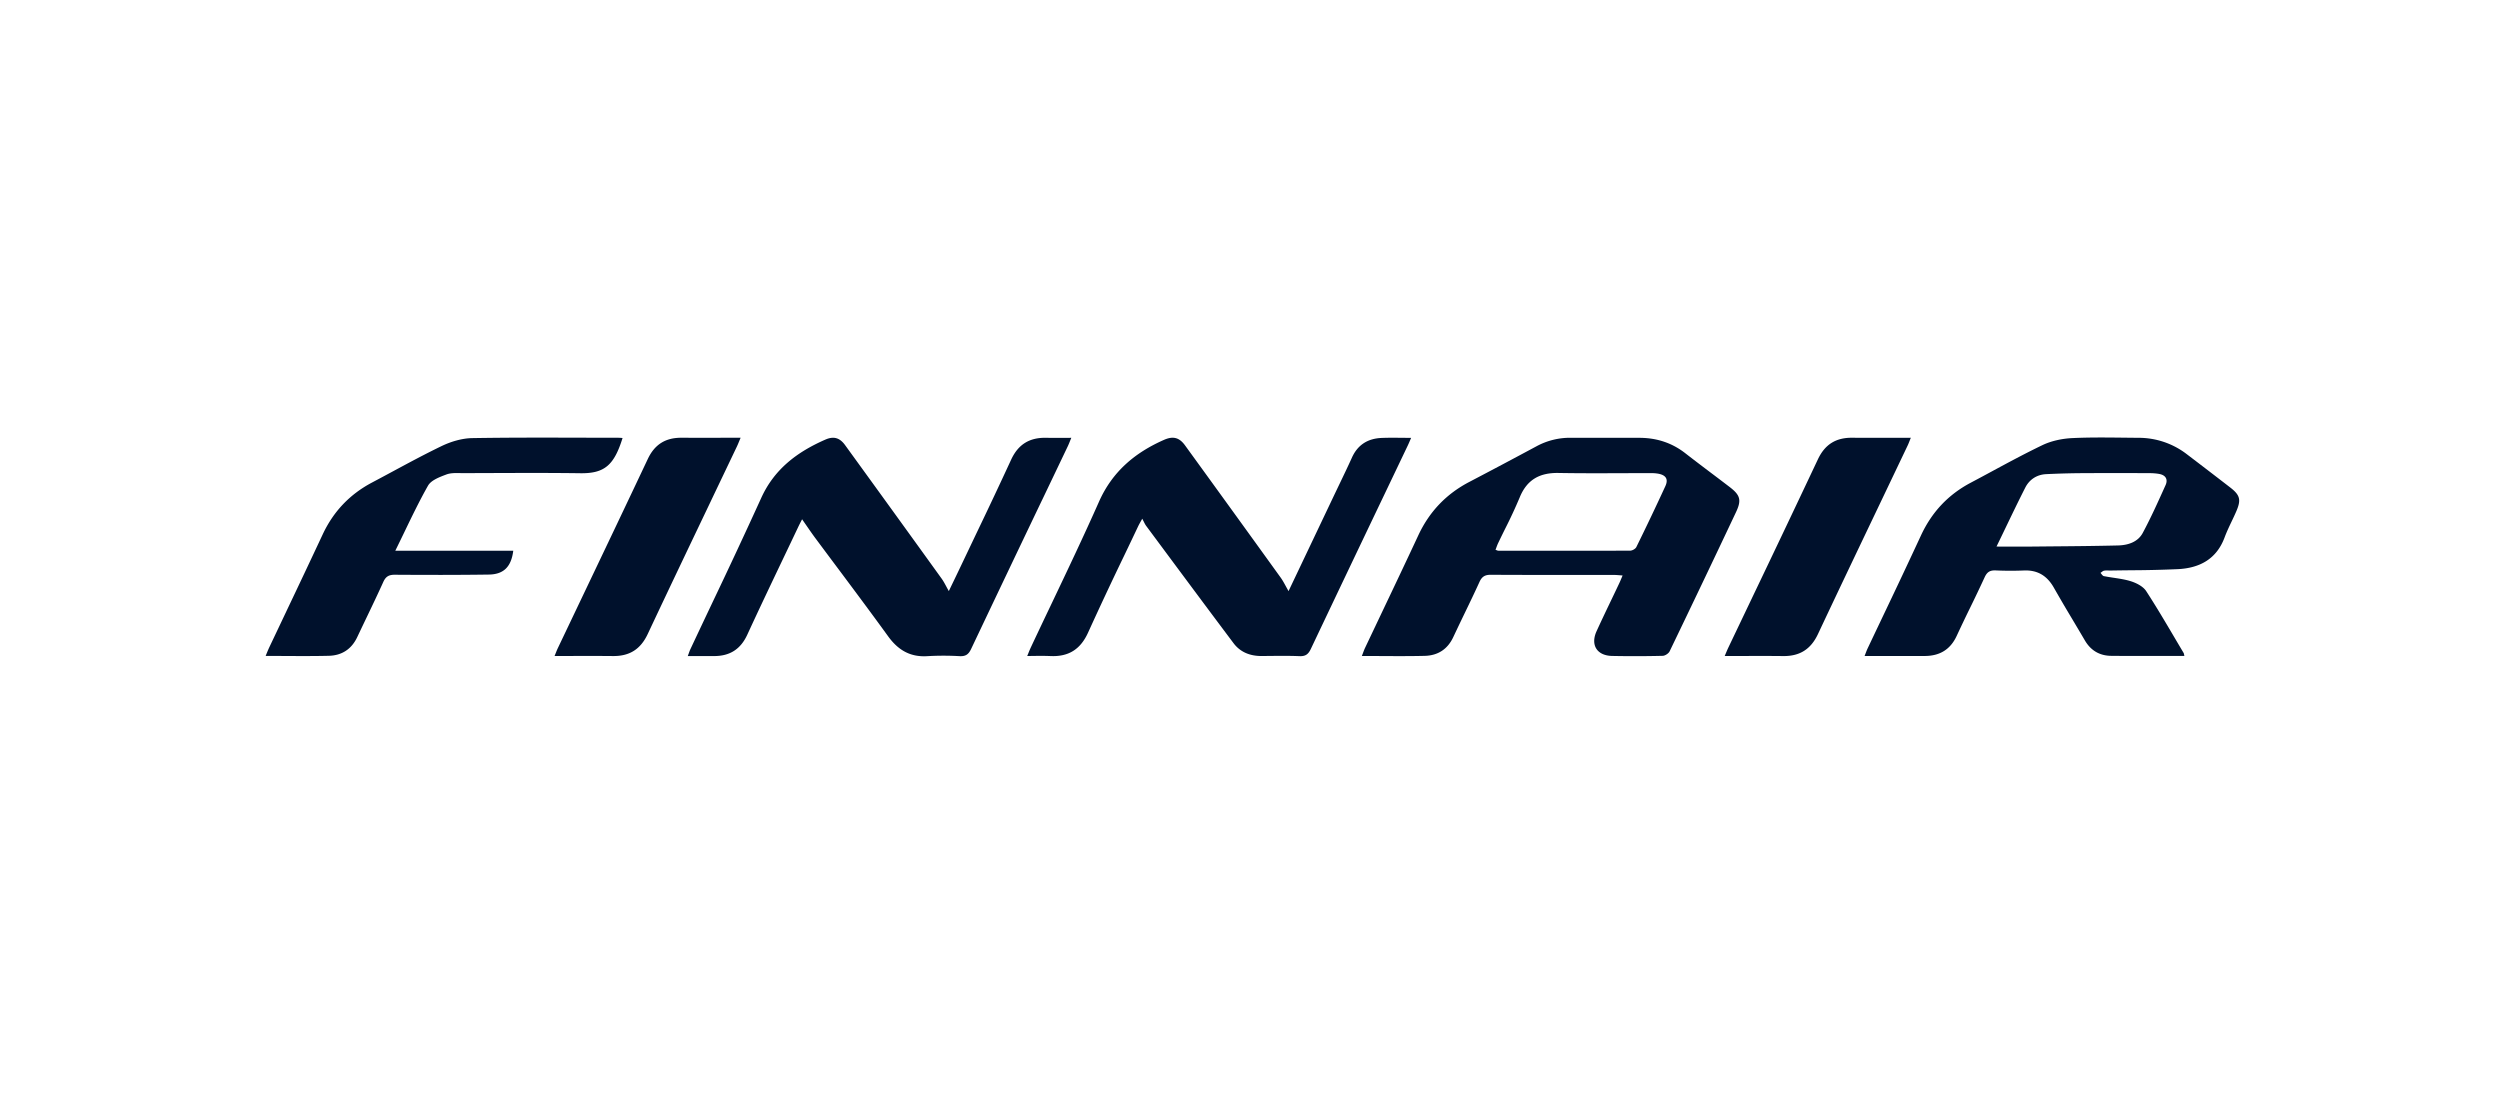
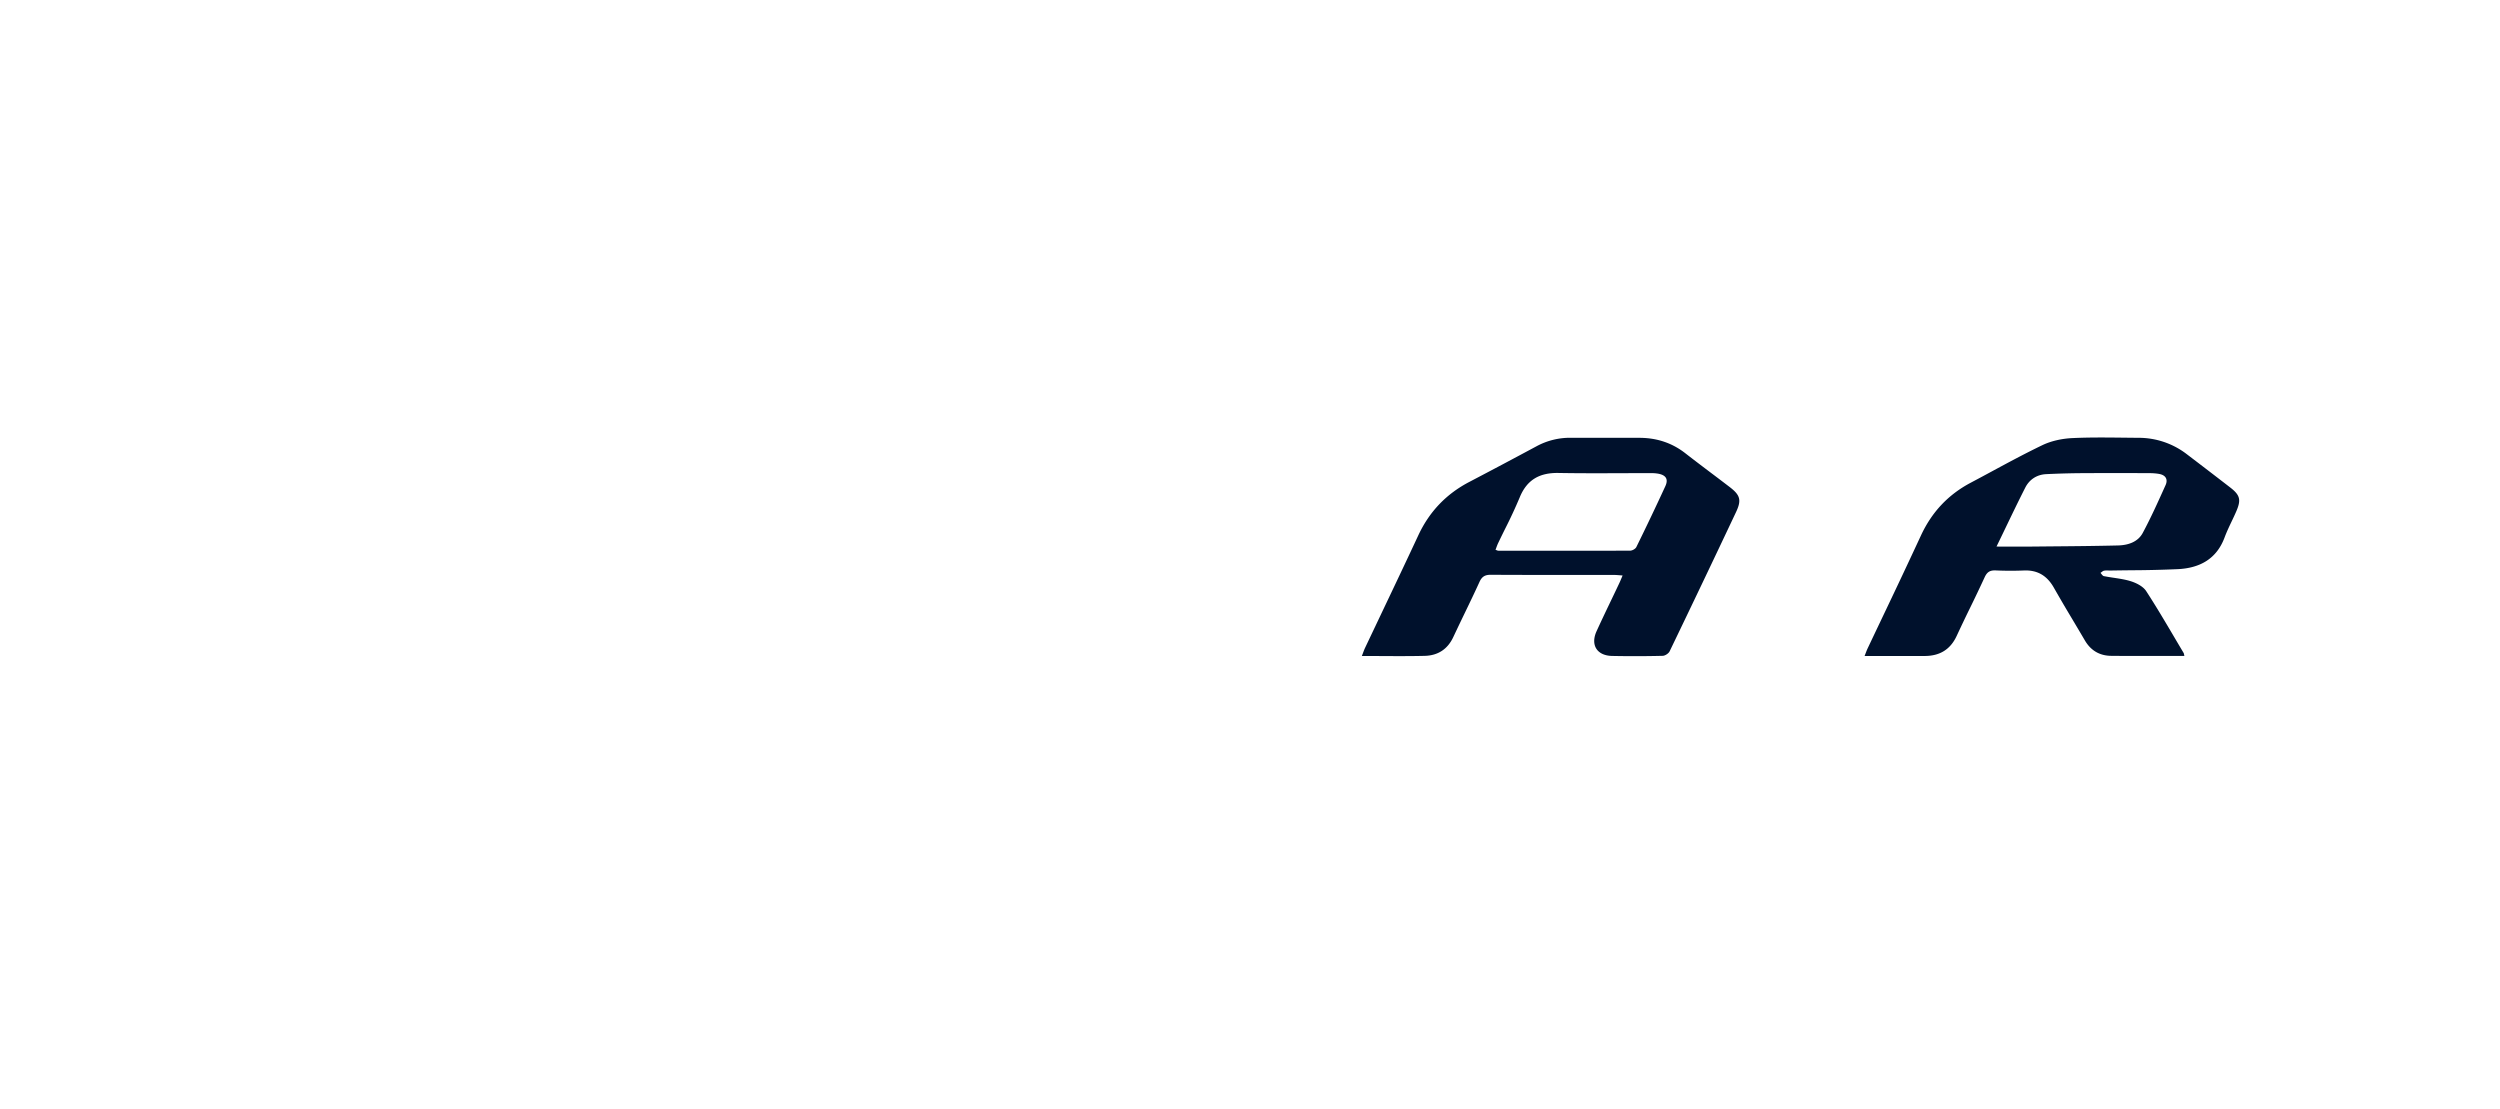
<svg xmlns="http://www.w3.org/2000/svg" fill="none" viewBox="0 0 160 71">
  <path fill="#00112C" fill-rule="evenodd" d="M138.396 41.98c-1.105.002-2.191.004-3.276-.006-.739-.007-1.309-.336-1.69-.99q-.388-.662-.782-1.32v-.002a96 96 0 0 1-1.198-2.045c-.432-.765-1.04-1.144-1.925-1.106a21 21 0 0 1-1.8-.004c-.353-.015-.547.09-.704.43a95 95 0 0 1-.926 1.945 95 95 0 0 0-.865 1.811c-.408.884-1.093 1.284-2.036 1.29-.9.004-1.801.003-2.724.002h-1.137l.068-.176.001-.003c.039-.103.073-.193.113-.28q.552-1.165 1.107-2.33a469 469 0 0 0 2.315-4.916c.688-1.49 1.735-2.615 3.179-3.38q.657-.348 1.312-.703c1.085-.586 2.171-1.172 3.282-1.706.583-.28 1.273-.422 1.922-.453 1.081-.052 2.165-.04 3.249-.028q.485.006.968.01a5.05 5.05 0 0 1 3.108 1.05q1.391 1.058 2.775 2.127c.628.486.708.782.4 1.506-.098.23-.205.455-.313.68-.158.332-.315.664-.443 1.007-.518 1.396-1.602 1.964-2.985 2.035a75 75 0 0 1-3.029.072q-.644.007-1.288.017-.065 0-.13-.002a1.3 1.3 0 0 0-.28.011c-.059.011-.111.051-.163.091q-.035.028-.071.051.034.035.066.078c.048.06.095.119.152.13q.309.058.62.103c.37.056.74.11 1.094.22.366.114.794.33.992.632.626.962 1.21 1.952 1.794 2.941l.001.003.002.002.001.002q.297.505.597 1.008c.015.024.021.053.03.097q.007.039.022.097h.001l-1.404.002zm-9.811-6.998c.531.002 1.023.003 1.515-.002l1.038-.01c1.472-.012 2.943-.025 4.414-.061.636-.016 1.269-.214 1.585-.804.511-.952.957-1.942 1.402-2.93l.058-.128c.166-.37.003-.64-.406-.714-.2-.037-.408-.05-.613-.052h-.271a381 381 0 0 0-3.794 0 55 55 0 0 0-2.569.065c-.588.032-1.06.34-1.325.858-.433.85-.846 1.71-1.282 2.616q-.272.567-.561 1.16h.002l.806.002zM103.847 36.83q-.117-.007-.215-.016c-.127-.01-.236-.018-.345-.018h-2.384c-1.828 0-3.656.001-5.485-.01-.38-.002-.576.114-.735.466-.31.682-.637 1.358-.963 2.033q-.36.745-.712 1.492c-.366.783-.995 1.178-1.827 1.198-.921.022-1.843.017-2.786.012q-.61-.004-1.236-.004l.072-.189c.044-.12.085-.23.135-.335l1.139-2.398c.76-1.597 1.519-3.195 2.266-4.798.708-1.518 1.792-2.654 3.275-3.425a419 419 0 0 0 4.31-2.287 4.5 4.5 0 0 1 2.171-.533q.958.002 1.916 0c.835 0 1.671-.002 2.506.003 1.077.006 2.052.317 2.911.987.574.447 1.154.885 1.734 1.323h.001q.546.412 1.088.826c.695.53.789.841.419 1.626q-2.105 4.459-4.245 8.9c-.068.14-.293.287-.448.29q-1.62.04-3.24.007c-.967-.022-1.389-.702-.989-1.582.314-.689.641-1.371.968-2.054l.001-.001q.242-.503.481-1.01c.048-.1.09-.202.14-.32zm-8.133-1.642q.047.015.081.03c.04.015.07.027.1.027 2.812.004 5.624.008 8.435-.003.136 0 .338-.113.396-.23a164 164 0 0 0 1.855-3.895c.208-.451.04-.71-.458-.802a2.5 2.5 0 0 0-.459-.034q-.93 0-1.858.003c-1.352.005-2.704.01-4.056-.014-1.201-.022-2.021.417-2.49 1.567a31 31 0 0 1-.93 2.003l-.001.002-.001.001q-.227.458-.449.92c-.044.093-.08.19-.116.29q-.024.068-.05.135" clip-rule="evenodd" />
-   <path fill="#00112C" d="m82.467 37.831 1.759-3.7 1.157-2.434.343-.717.002-.004c.27-.562.54-1.125.798-1.694.373-.825 1.025-1.218 1.901-1.254.41-.017.821-.013 1.26-.009q.302.004.625.004l-.067.157-.002.003v.001c-.05.116-.093.218-.14.317l-1.43 2.995-.002.004-.001.003-.003.005v.002l-.001.001a3795 3795 0 0 0-4.772 10.02c-.161.34-.341.48-.73.463-.633-.027-1.269-.02-1.904-.014l-.512.005c-.73.004-1.363-.237-1.802-.822-1.675-2.23-3.337-4.47-5-6.71l-.59-.795c-.059-.08-.104-.17-.158-.278l-.094-.183-.097.175c-.064.115-.122.218-.172.324q-.45.951-.906 1.901a240 240 0 0 0-2.289 4.882c-.49 1.087-1.261 1.563-2.421 1.508a17 17 0 0 0-.99-.008q-.237.004-.487.004.05-.117.09-.22a7 7 0 0 1 .148-.343q.658-1.399 1.324-2.793c1.029-2.162 2.058-4.323 3.028-6.51.857-1.936 2.304-3.146 4.167-3.967.579-.255.977-.153 1.346.358q3.065 4.223 6.117 8.457c.119.165.217.345.327.547q.082.15.178.32M61.026 37.203l.001-.002.002-.003c.202-.421.396-.823.587-1.227l.881-1.85a332 332 0 0 0 2.214-4.698c.452-.983 1.177-1.423 2.23-1.404.352.007.705.005 1.084.004l.539-.002q-.044.105-.08.196c-.049.123-.093.232-.143.338L66.7 31.99l-.01.018a3172 3172 0 0 0-4.541 9.532c-.167.35-.356.472-.735.454a18 18 0 0 0-2.057 0c-1.106.072-1.882-.393-2.52-1.275-1.038-1.433-2.097-2.851-3.156-4.27a758 758 0 0 1-1.53-2.05c-.182-.248-.357-.502-.54-.766l-.277-.4-.074.144q-.083.159-.162.324-.457.964-.917 1.926c-.792 1.661-1.585 3.323-2.355 4.995-.435.944-1.135 1.372-2.145 1.366-.349-.002-.698-.001-1.067 0h-.597l.06-.162c.035-.1.066-.188.106-.273q.7-1.49 1.406-2.977v-.001a408 408 0 0 0 3.126-6.698c.844-1.868 2.322-2.96 4.11-3.743.532-.232.918-.119 1.261.354a3174 3174 0 0 1 6.178 8.543c.11.153.2.32.299.505q.074.14.163.295v-.005zM32.85 35.245H25.3q.296-.603.579-1.19c.495-1.027.973-2.017 1.514-2.972.197-.348.733-.55 1.159-.71l.015-.006c.264-.1.572-.094.871-.089l.199.003 1.74-.006c1.923-.007 3.845-.014 5.767.012 1.54.02 2.157-.506 2.7-2.255l-.07-.005q-.094-.009-.185-.01-1.192-.001-2.384-.005c-2.325-.006-4.65-.012-6.975.027-.658.01-1.36.218-1.96.506-1.065.513-2.106 1.074-3.148 1.635q-.653.353-1.31.701c-1.427.754-2.477 1.858-3.162 3.326a804 804 0 0 1-2.308 4.886v.001l-1.118 2.356c-.051.11-.097.222-.149.348l-.074.182q.627 0 1.237.003c.952.005 1.876.01 2.8-.012.834-.018 1.461-.422 1.827-1.2q.305-.644.614-1.287c.356-.744.713-1.489 1.053-2.241.16-.353.364-.462.74-.459 2.006.013 4.012.017 6.017-.012.954-.014 1.432-.505 1.56-1.527M35.492 41.985v-.001l1.147-.002c.875-.002 1.734-.004 2.591.005 1.053.011 1.763-.428 2.223-1.407 1.344-2.86 2.706-5.712 4.068-8.564v-.002q.822-1.72 1.642-3.44c.053-.112.1-.227.154-.36l.082-.197H46.2c-.877.001-1.736.002-2.595-.001-1.01-.004-1.706.425-2.147 1.361-1.335 2.83-2.683 5.656-4.03 8.481l-1.724 3.617c-.048.1-.09.204-.136.322l-.076.187h-.001M110.466 41.782l-.085.203 1.177-.002c.869-.003 1.718-.005 2.566.005 1.056.012 1.767-.431 2.226-1.408 1.323-2.814 2.663-5.62 4.003-8.426l1.734-3.636c.048-.1.088-.204.134-.321l.071-.18-1.162.002c-.88.001-1.74.003-2.599-.003-1.032-.008-1.735.424-2.187 1.384a1616 1616 0 0 1-4.123 8.678l-1.615 3.384c-.047.099-.089.2-.14.32" />
</svg>